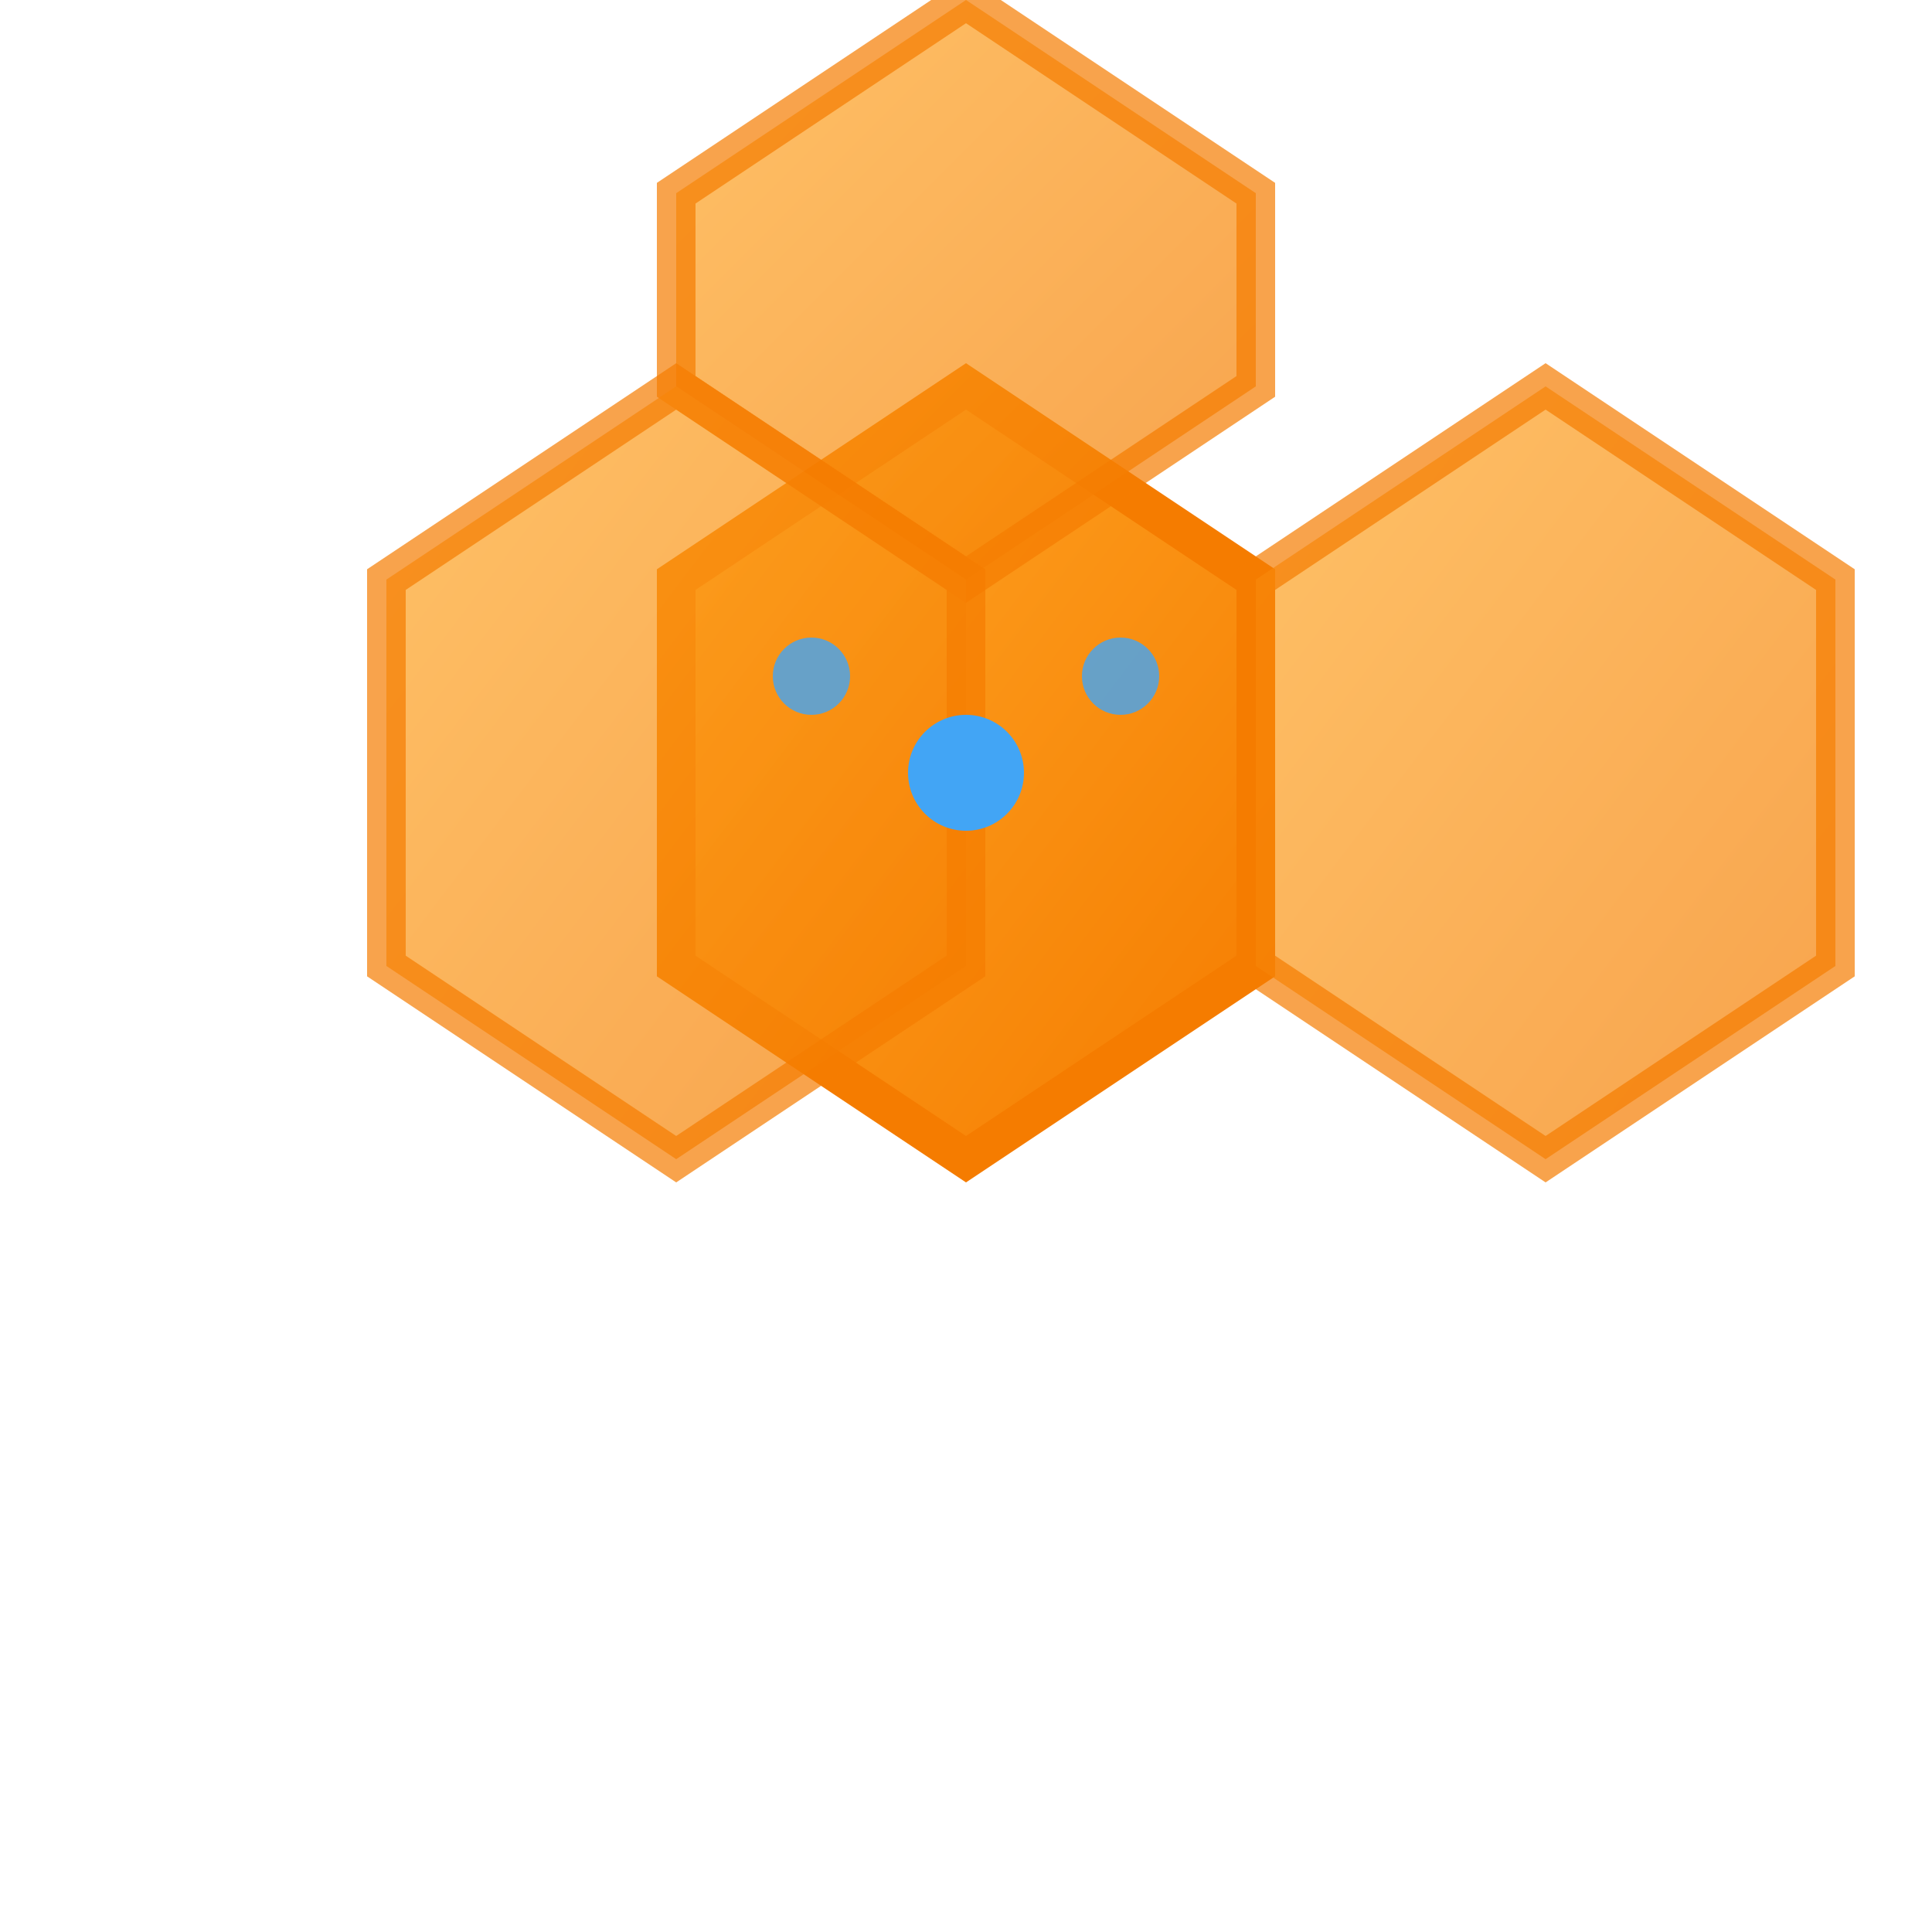
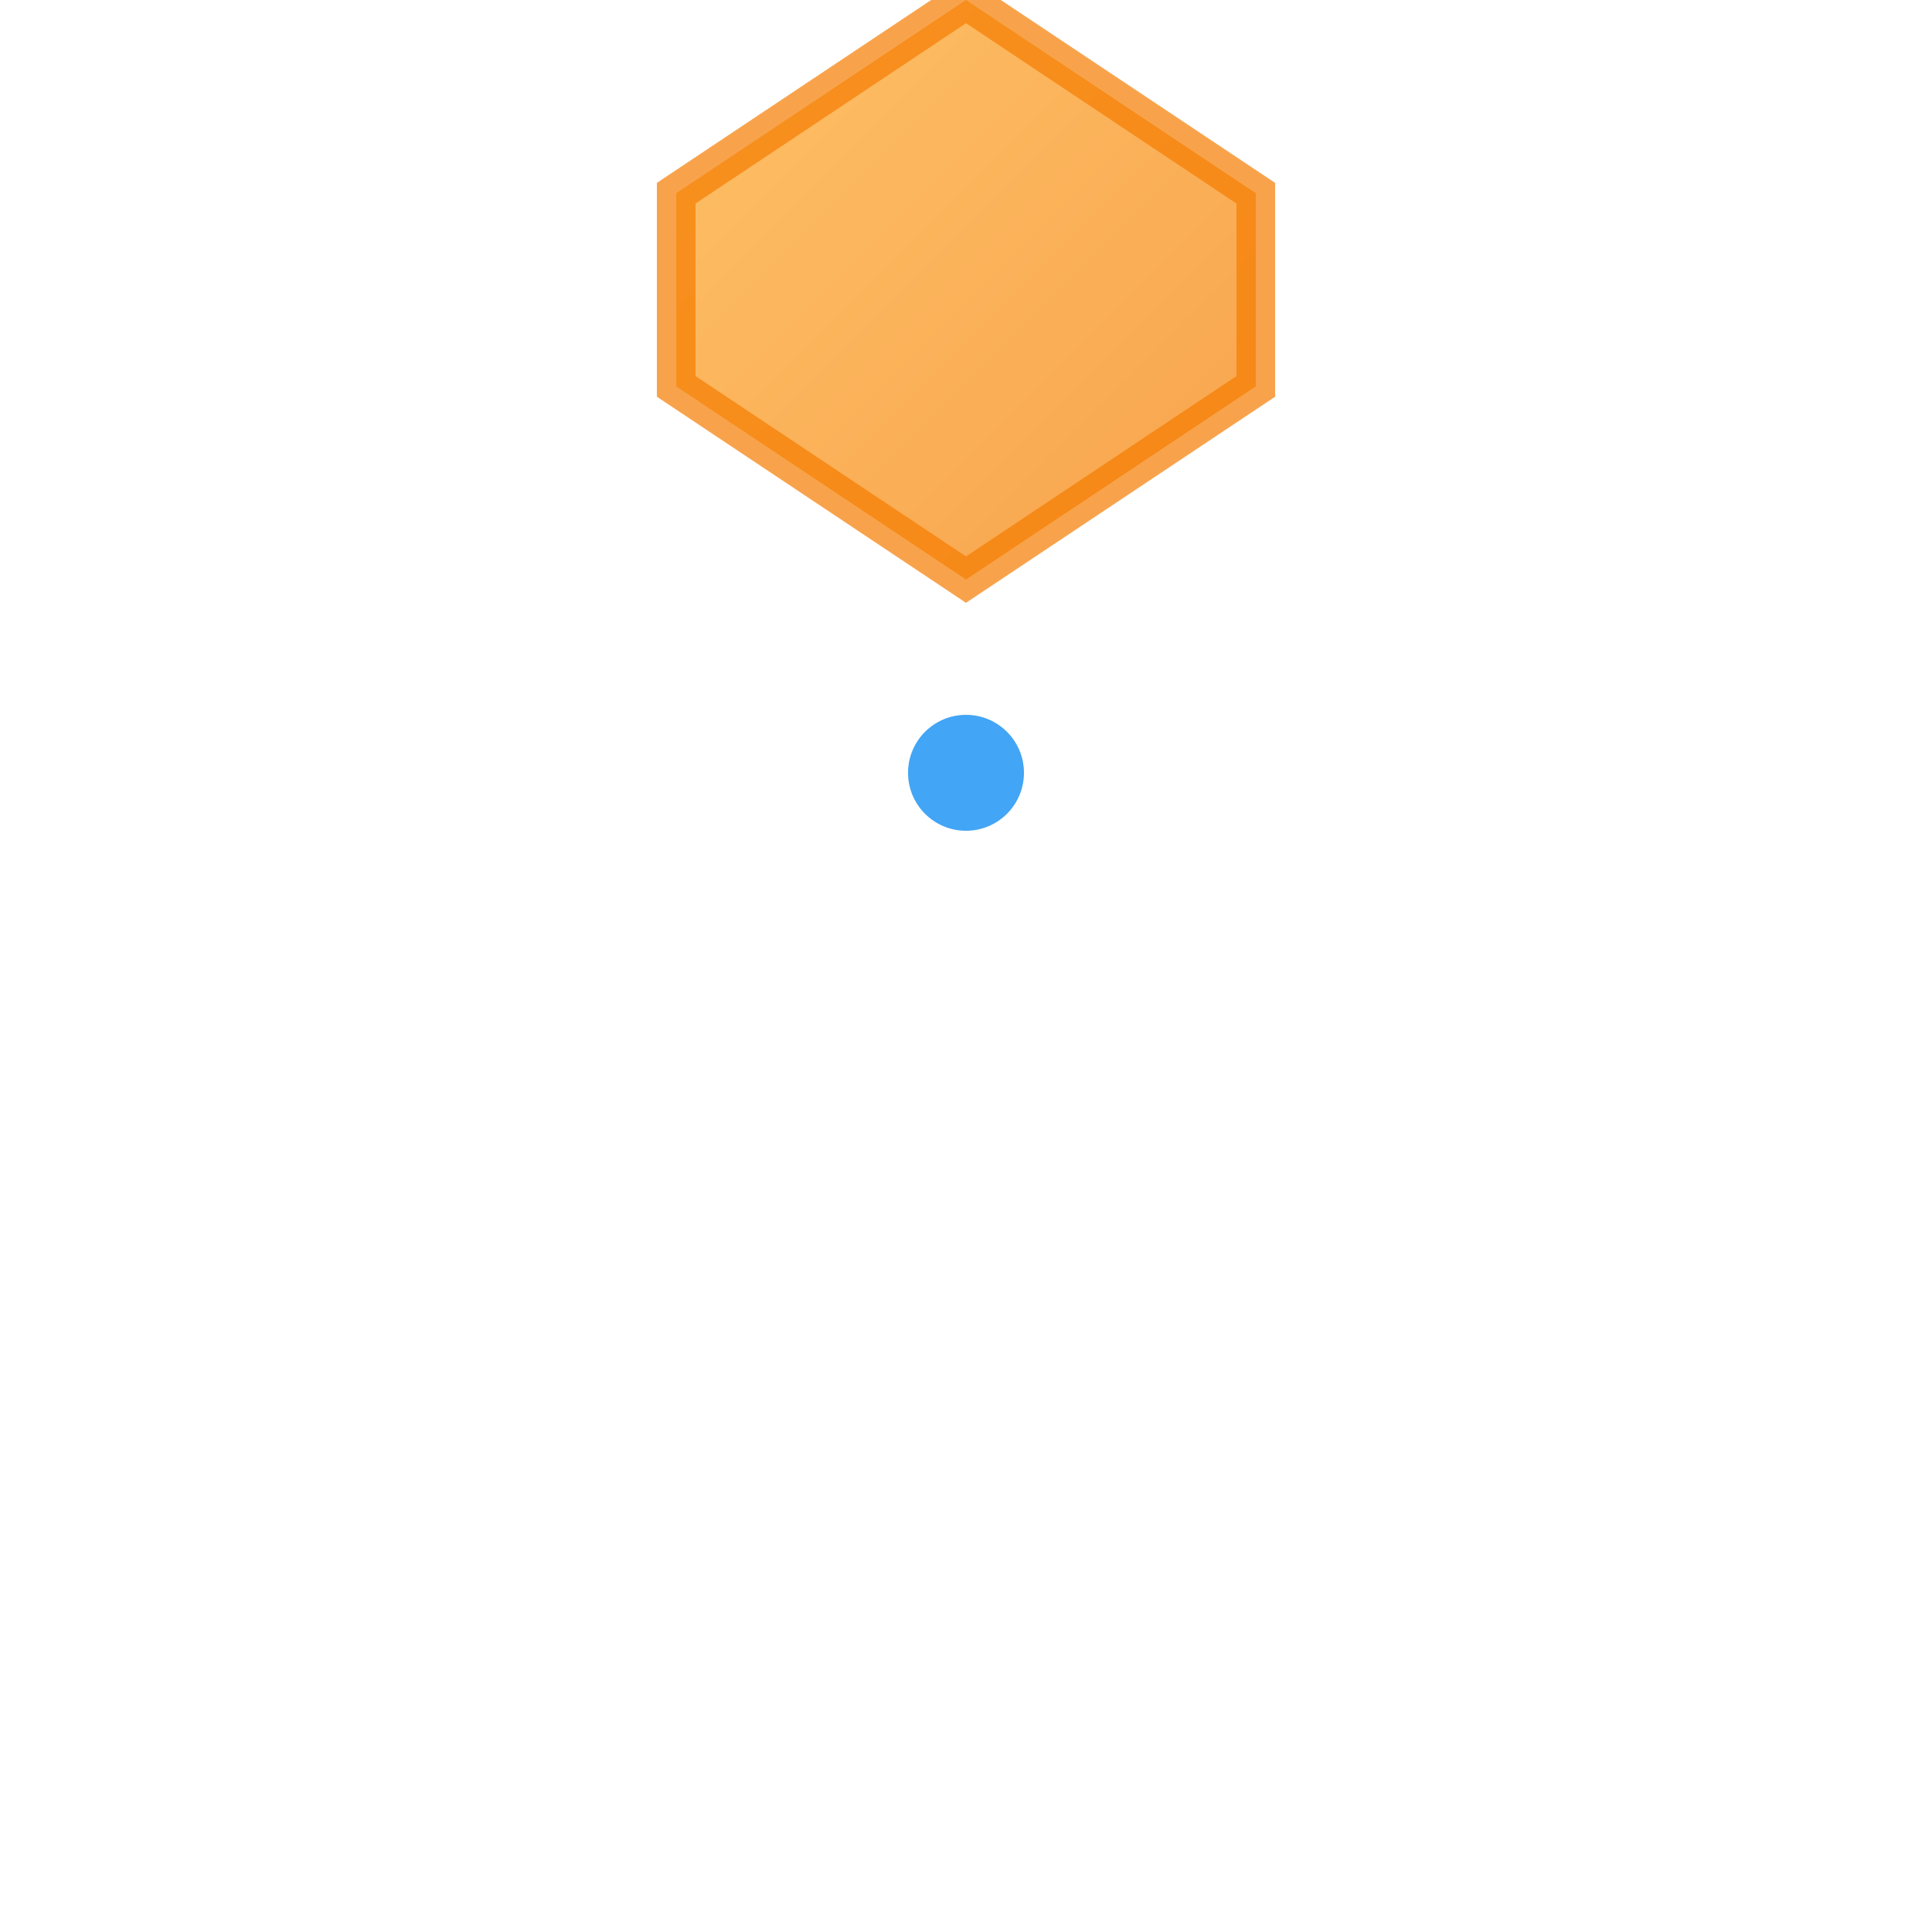
<svg xmlns="http://www.w3.org/2000/svg" viewBox="0 0 100 100">
  <defs>
    <linearGradient id="hiveGradient" x1="0%" y1="0%" x2="100%" y2="100%">
      <stop offset="0%" style="stop-color:#FFA726;stop-opacity:1" />
      <stop offset="100%" style="stop-color:#F57C00;stop-opacity:1" />
    </linearGradient>
  </defs>
  <g fill="url(#hiveGradient)" stroke="#F57C00" stroke-width="2">
-     <polygon points="50,20 65,30 65,50 50,60 35,50 35,30" />
    <polygon points="35,10 50,0 65,10 65,20 50,30 35,20" opacity="0.7" />
-     <polygon points="20,30 35,20 50,30 50,50 35,60 20,50" opacity="0.7" />
-     <polygon points="65,30 80,20 95,30 95,50 80,60 65,50" opacity="0.7" />
  </g>
  <circle cx="50" cy="40" r="3" fill="#42A5F5" />
-   <circle cx="42" cy="35" r="2" fill="#42A5F5" opacity="0.8" />
-   <circle cx="58" cy="35" r="2" fill="#42A5F5" opacity="0.8" />
</svg>